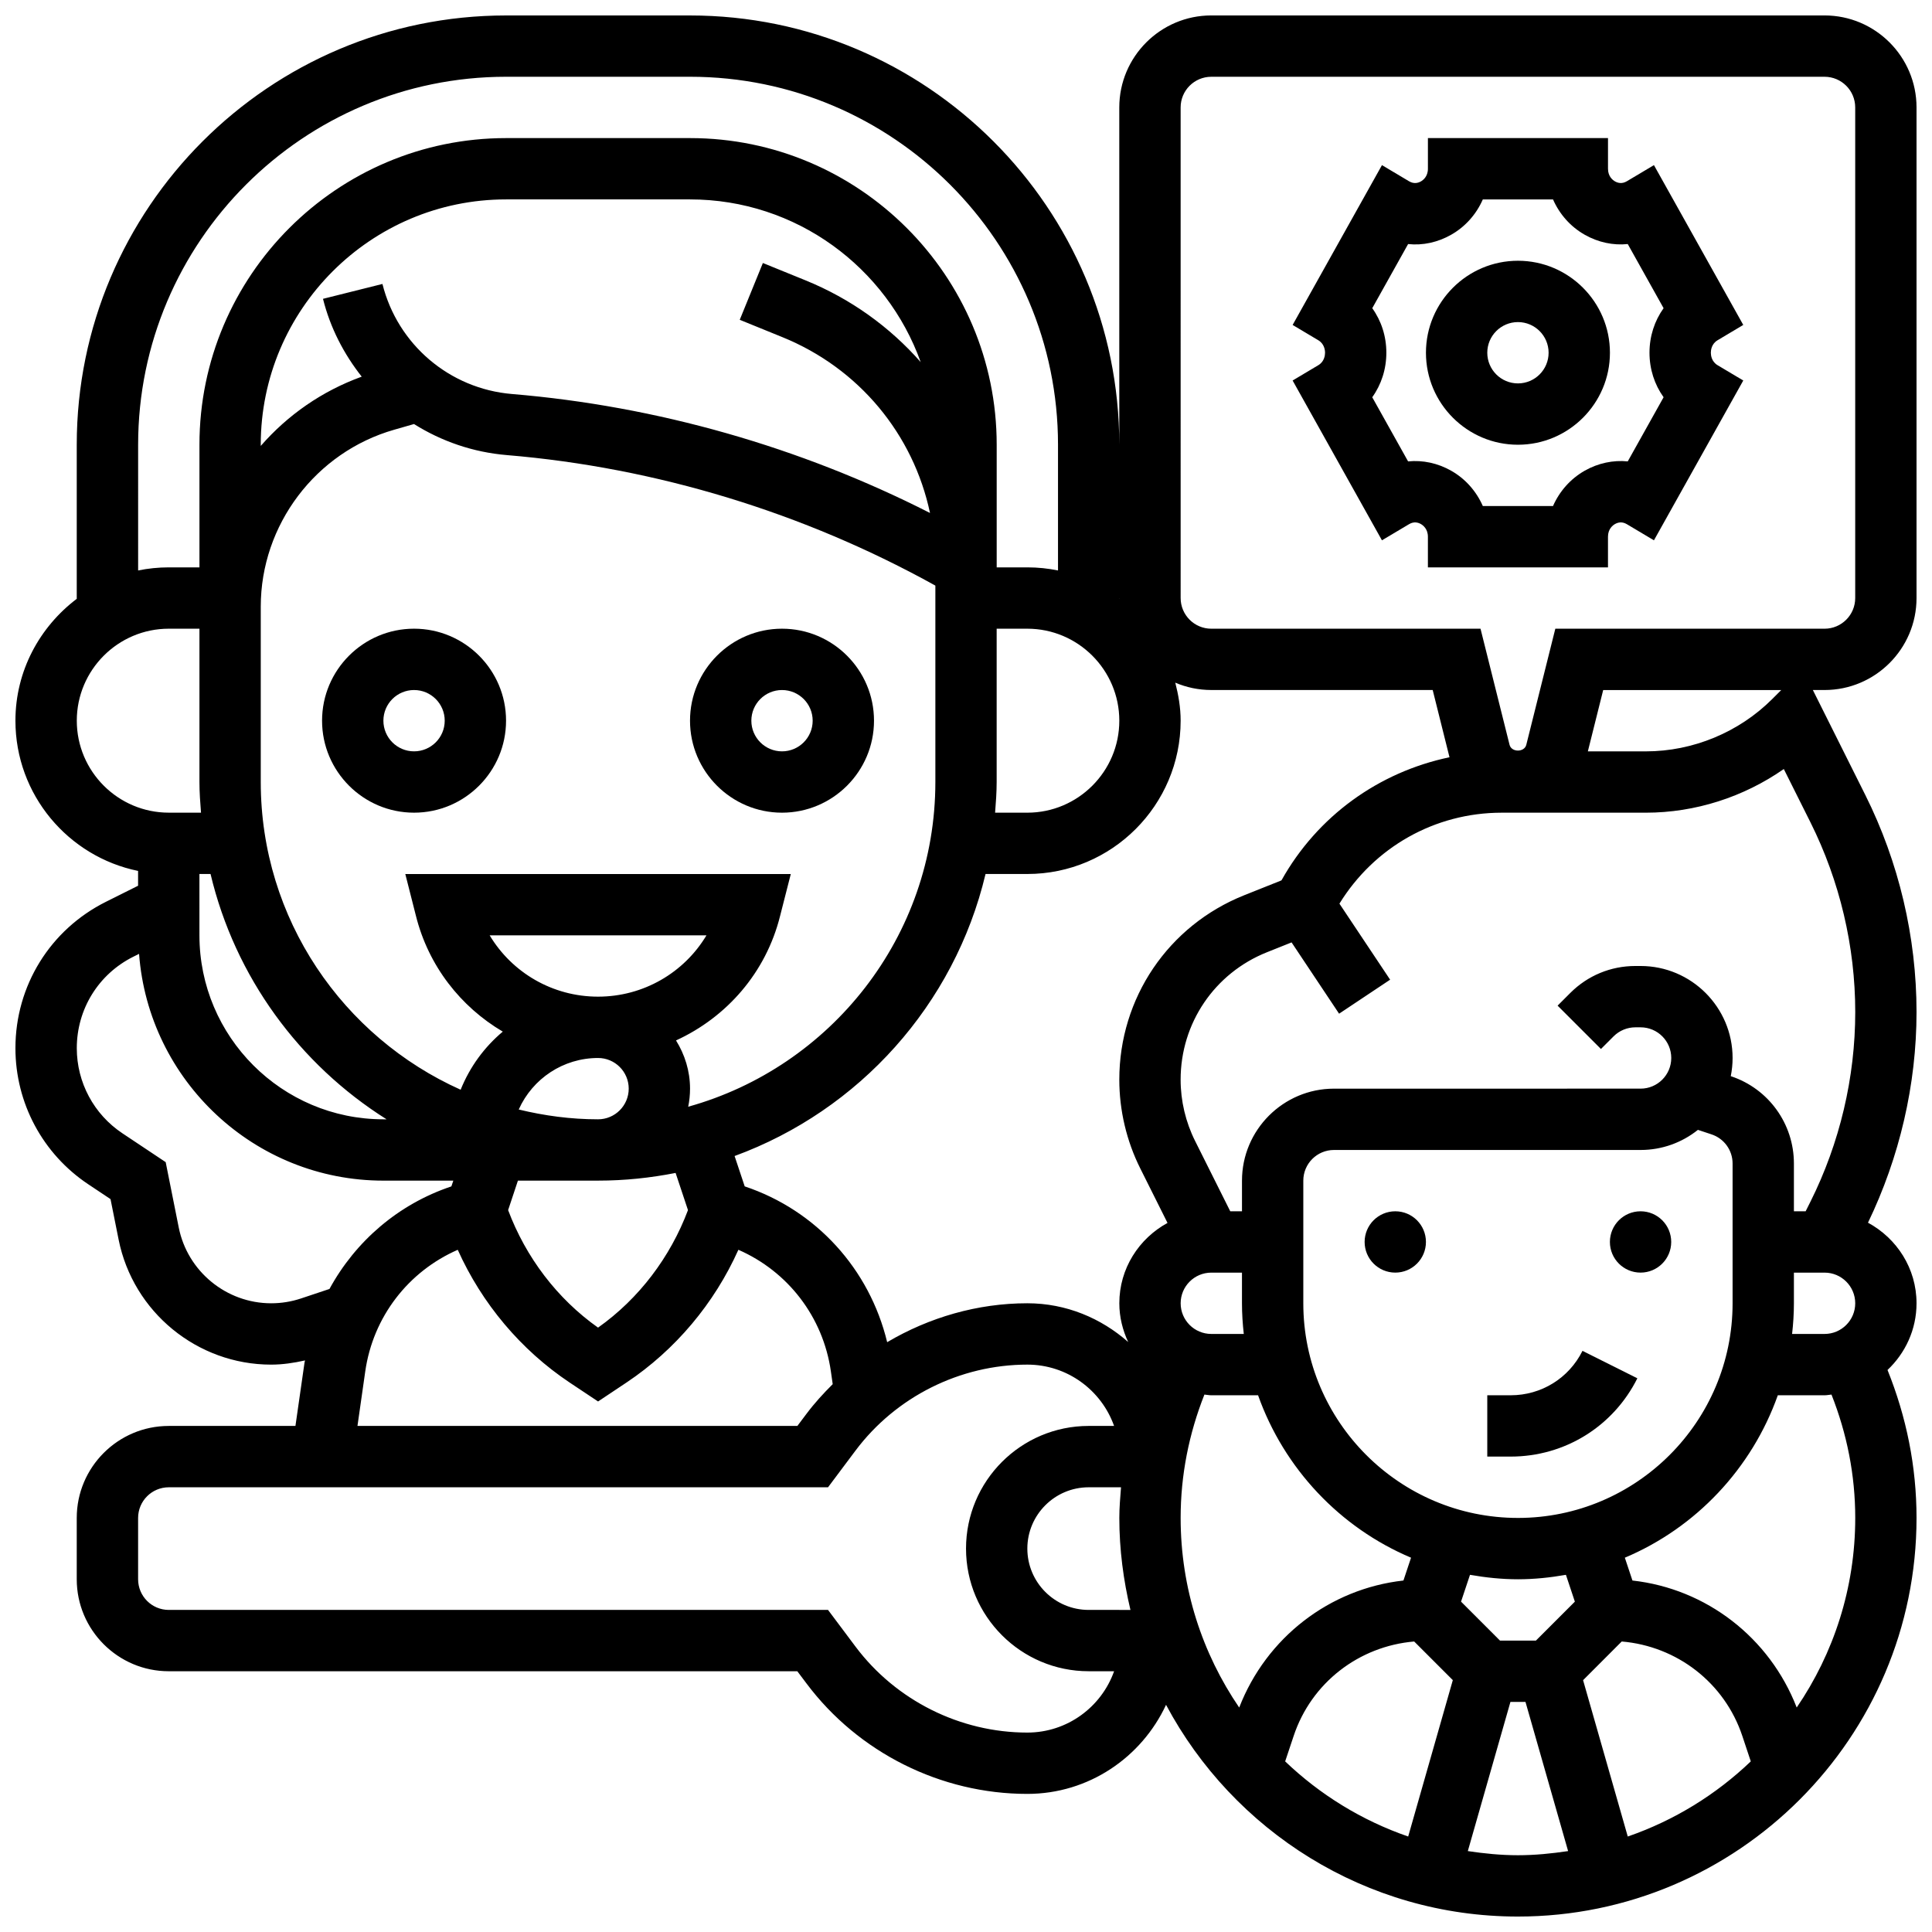
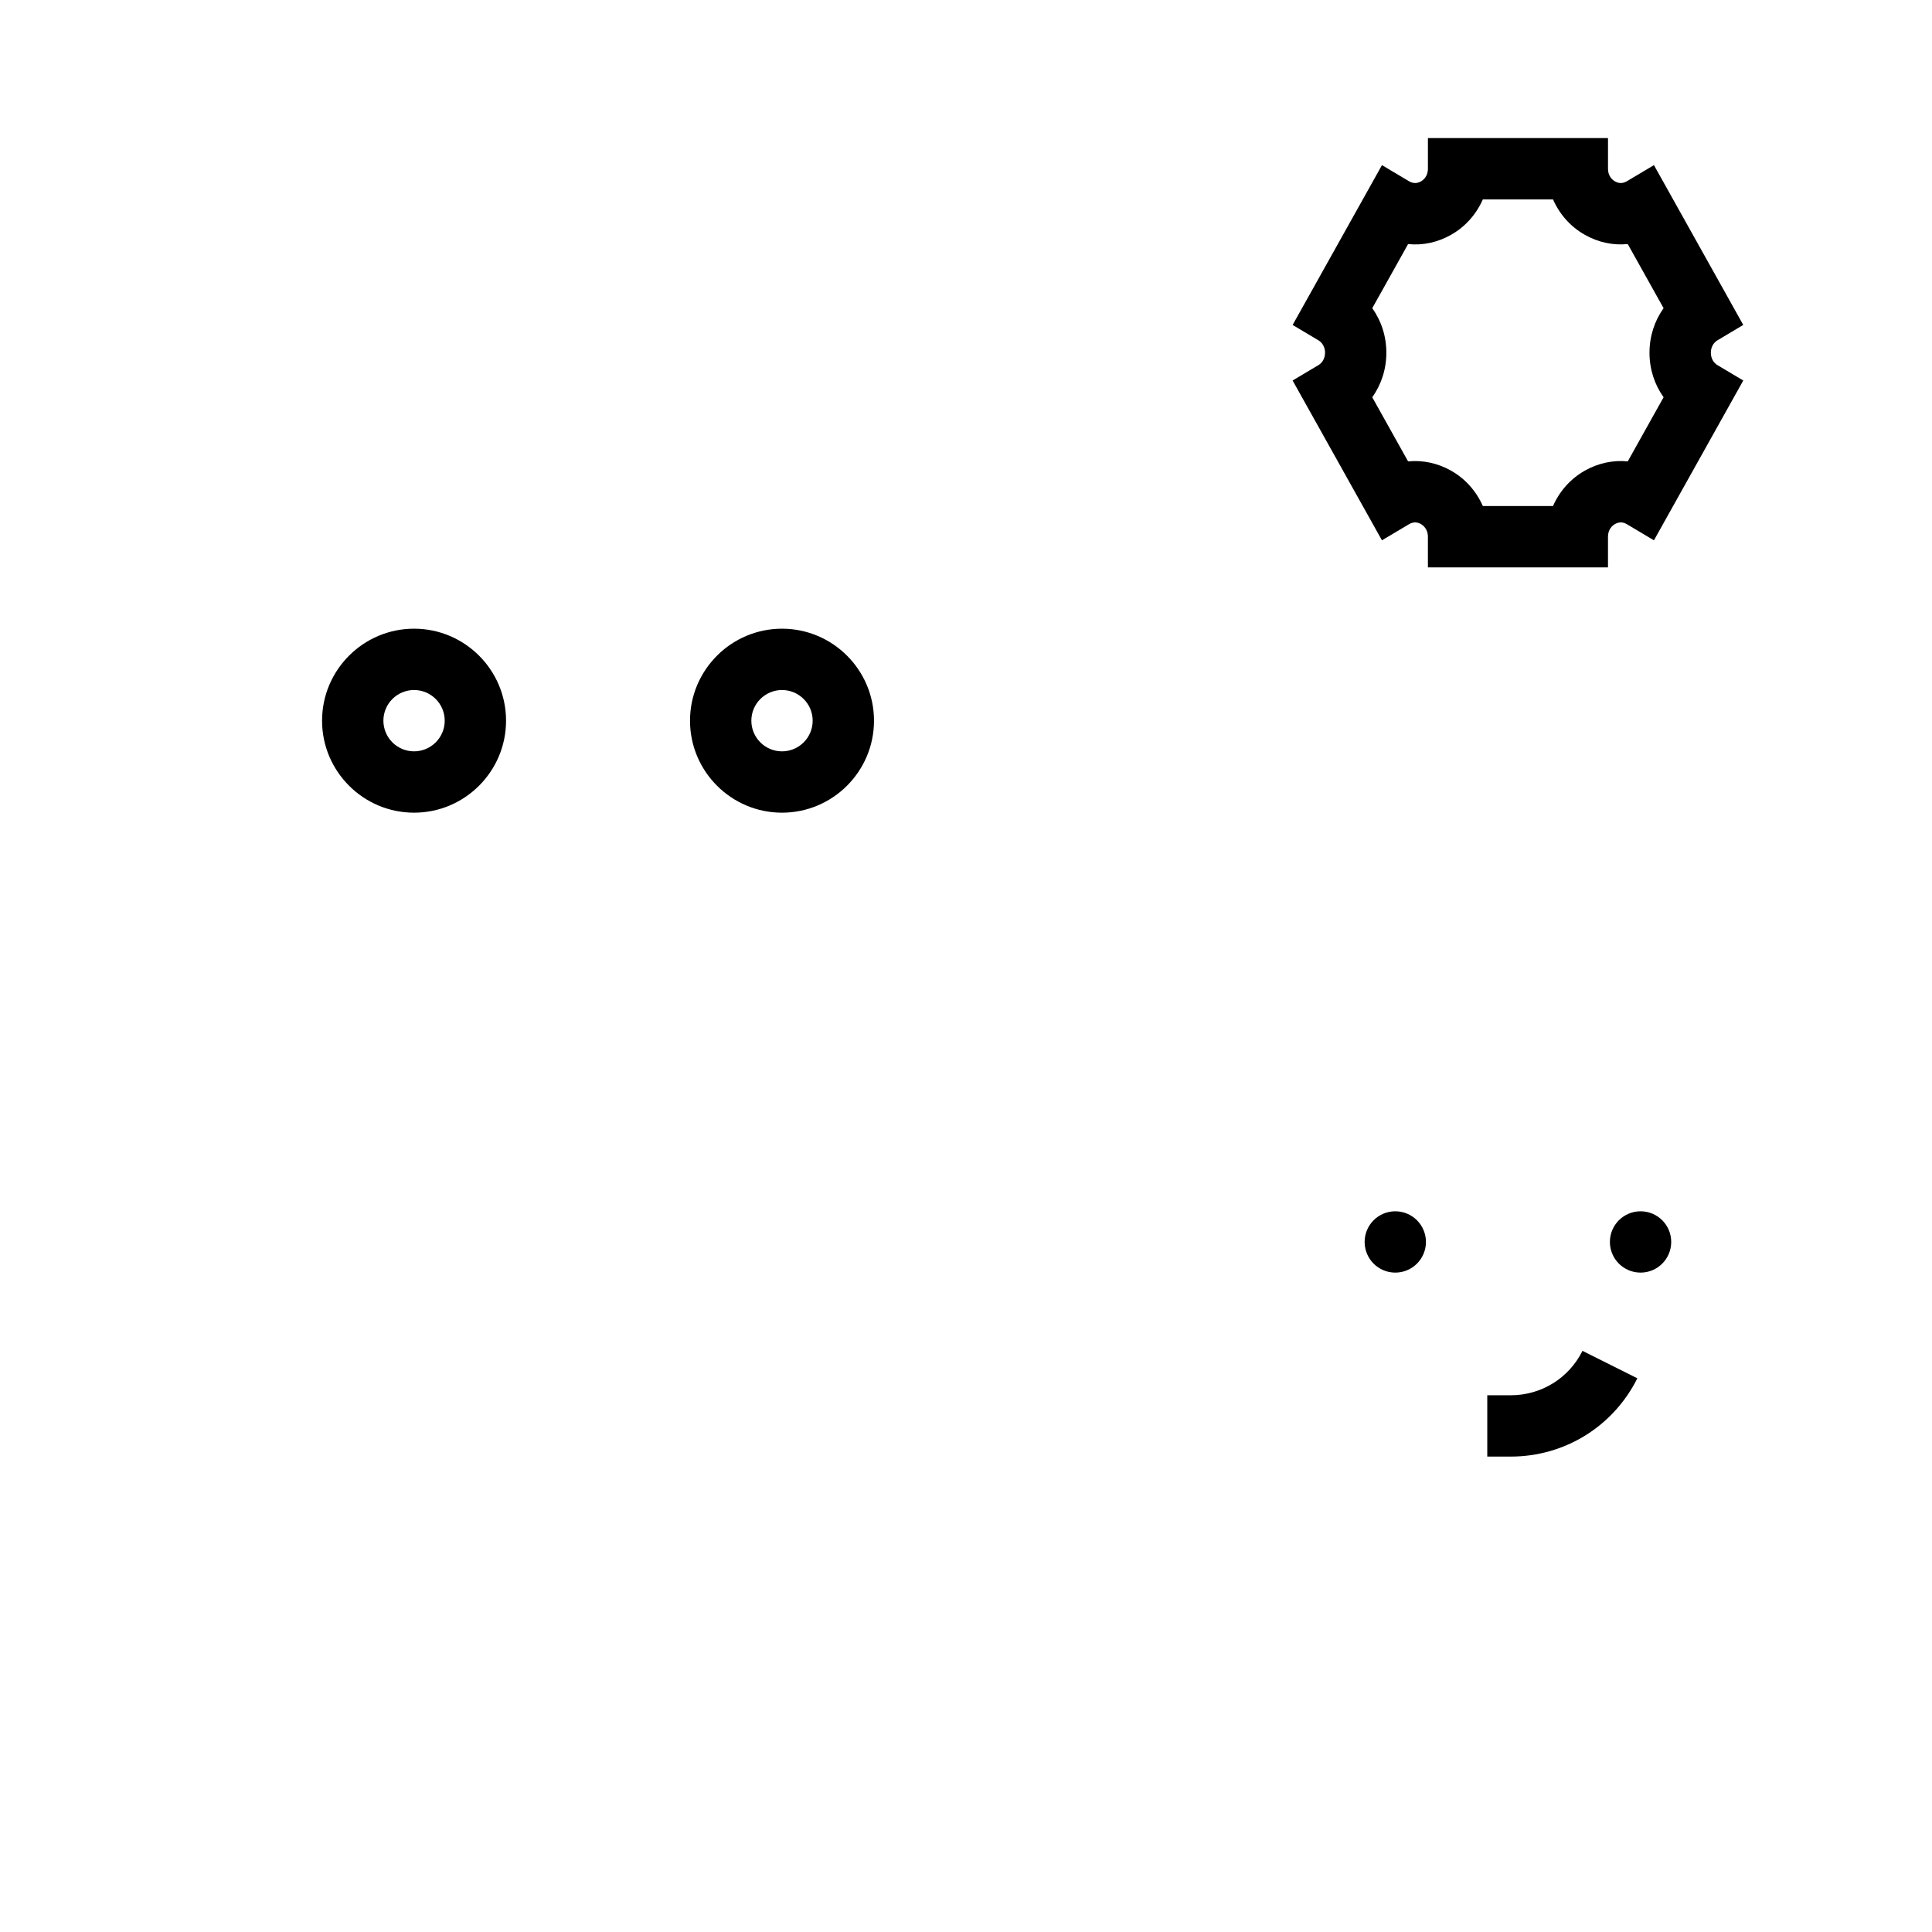
<svg xmlns="http://www.w3.org/2000/svg" width="800px" height="800px" version="1.1" viewBox="144 144 512 512">
  <defs>
    <clipPath id="a">
-       <path d="m148.09 148.09h503.81v503.81h-503.81z" />
-     </clipPath>
+       </clipPath>
  </defs>
  <path d="m521.89 473.13c0 4.488-3.637 8.125-8.125 8.125s-8.125-3.637-8.125-8.125c0-4.488 3.637-8.125 8.125-8.125s8.125 3.637 8.125 8.125" />
  <path d="m586.89 473.13c0 4.488-3.637 8.125-8.125 8.125s-8.125-3.637-8.125-8.125c0-4.488 3.637-8.125 8.125-8.125s8.125 3.637 8.125 8.125" />
  <path d="m544.35 513.76h-6.207v16.25h6.207c14.301 0 27.164-7.957 33.566-20.746l-14.539-7.273c-3.629 7.262-10.918 11.77-19.027 11.77z" />
  <g clip-path="url(#a)">
    <path d="m651.9 302.49v-130.02c0-13.441-10.938-24.379-24.379-24.379h-162.52c-13.441 0-24.379 10.938-24.379 24.379v89.387c0-62.73-51.031-113.76-113.76-113.76h-48.754c-62.738-0.004-113.77 51.027-113.77 113.76v40.84c-9.805 7.422-16.25 19.074-16.25 32.297 0 19.617 13.984 36.031 32.504 39.809v3.926l-8.539 4.266c-14.781 7.394-23.965 22.254-23.965 38.785 0 14.527 7.223 28.02 19.309 36.07l5.891 3.926 2.144 10.719c3.836 19.207 20.836 33.145 40.418 33.145 3.047 0 6.031-0.453 8.98-1.113-0.031 0.211-0.105 0.414-0.137 0.633l-2.398 16.73h-33.578c-13.441 0-24.379 10.938-24.379 24.379v16.25c0 13.441 10.938 24.379 24.379 24.379h166.58l2.438 3.242c13.734 18.324 35.609 29.262 58.508 29.262 16.309 0 30.301-9.711 36.77-23.605 17.781 33.34 52.895 56.109 93.246 56.109 58.246 0 105.64-47.391 105.64-105.64 0-13.629-2.68-26.75-7.688-39.207 4.707-4.445 7.688-10.703 7.688-17.676 0-9.254-5.242-17.227-12.863-21.355 8.363-17.348 12.863-36.582 12.863-55.84 0-19.859-4.695-39.754-13.578-57.516l-13.895-27.809h3.098c13.438 0 24.375-10.938 24.375-24.375zm-195.02-130.02c0-4.484 3.641-8.125 8.125-8.125h162.52c4.484 0 8.125 3.641 8.125 8.125v130.02c0 4.484-3.641 8.125-8.125 8.125h-71.348l-7.695 30.773c-0.512 2.031-3.918 2.023-4.43 0.008l-7.699-30.781h-71.344c-4.484 0-8.125-3.641-8.125-8.125zm26.719 204.84-9.898 3.949c-20.105 8.043-33.082 27.23-33.074 48.871 0 8.117 1.918 16.25 5.559 23.523l7.215 14.434c-7.57 4.133-12.77 12.078-12.77 21.293 0 3.68 0.887 7.144 2.348 10.27-7.16-6.312-16.445-10.27-26.727-10.27-13.195 0-25.996 3.731-37.145 10.312-4.68-19.379-18.797-34.949-37.754-41.289l-2.68-8.043c32.984-12.082 58.27-40.102 66.504-74.742h11.074c22.402 0 40.629-18.227 40.629-40.629 0-3.504-0.586-6.832-1.422-10.078 2.934 1.254 6.16 1.949 9.551 1.949h58.668l4.453 17.82c-18.73 3.926-34.984 15.555-44.531 32.629zm-9.984 120.2h-8.605c-4.484 0-8.125-3.641-8.125-8.125s3.641-8.125 8.125-8.125h8.125v8.125c0 2.742 0.18 5.449 0.48 8.125zm-192.36-40.633h21.234c7.035 0 13.895-0.723 20.551-2.039l3.281 9.855c-4.688 12.465-12.961 23.445-23.832 31.141-10.871-7.688-19.145-18.664-23.832-31.141zm-84.406-81.258h2.949c6.484 27.297 23.551 50.469 46.645 65.008h-0.836c-26.891 0-48.754-21.867-48.754-48.754zm243.78-40.629c0 13.441-10.938 24.379-24.379 24.379h-8.539c0.211-2.691 0.414-5.383 0.414-8.129v-40.629h8.125c13.441 0 24.379 10.938 24.379 24.379zm-159.16 103.04c3.672-8.191 11.801-13.652 21.023-13.652 4.484 0 8.125 3.641 8.125 8.125s-3.641 8.125-8.125 8.125c-7.25 0.004-14.262-0.957-21.023-2.598zm-7.703-46.156h57.457c-5.922 9.898-16.715 16.25-28.734 16.25-12.016 0.004-22.789-6.344-28.723-16.25zm52.617 45.418c0.316-1.551 0.484-3.144 0.484-4.785 0-4.695-1.398-9.051-3.715-12.781 13.414-6.144 23.84-17.965 27.586-33.008l2.832-11.094h-102.16l2.812 11.059c3.324 13.301 11.848 24.117 23.02 30.707-4.859 4.078-8.719 9.312-11.164 15.398-31.172-13.969-52.973-45.227-52.973-81.543v-46.48c0-21.656 14.539-40.93 35.371-46.887l5.242-1.504c7.273 4.566 15.641 7.484 24.605 8.23 39.621 3.301 78.773 15.285 113.56 34.586v52.055c-0.008 41.004-27.789 75.555-65.5 86.047zm24.945-203.95c20.379 8.281 34.73 25.793 39.133 46.602-34.391-17.488-72.402-28.336-110.8-31.527-16.496-1.383-30.293-13.098-34.309-29.164l-15.754 3.941c1.926 7.719 5.551 14.652 10.262 20.625-10.531 3.816-19.641 10.188-26.758 18.355v-0.32c0-35.844 29.164-65.008 65.008-65.008h48.754c28.156 0 52.121 18.031 61.133 43.117-8.16-9.281-18.504-16.781-30.555-21.68l-11.27-4.582-6.129 15.051zm89.328 69.371c-0.008-0.008-0.016-0.016-0.023-0.016v-0.211c0 0.078 0.023 0.145 0.023 0.227zm-260.05-40.859c0-53.77 43.742-97.512 97.512-97.512h48.754c53.77 0 97.512 43.742 97.512 97.512v33.324c-2.625-0.535-5.344-0.82-8.125-0.82h-8.125v-32.504c0-44.805-36.453-81.258-81.258-81.258h-48.754c-44.812 0-81.266 36.453-81.266 81.258v32.504h-8.125c-2.777 0-5.5 0.285-8.125 0.82zm-16.254 73.137c0-13.441 10.938-24.379 24.379-24.379h8.125v40.629c0 2.746 0.203 5.438 0.414 8.125h-8.539c-13.438 0-24.379-10.938-24.379-24.375zm59.402 153.12c-2.543 0.844-5.191 1.273-7.891 1.273-11.863 0-22.168-8.441-24.492-20.078l-3.461-17.324-11.488-7.656c-7.551-5.035-12.07-13.465-12.07-22.547 0-10.328 5.738-19.625 14.984-24.238l1.52-0.754c2.519 33.547 30.562 60.094 64.758 60.094h18.52l-0.512 1.527c-14.066 4.703-25.418 14.539-32.309 27.18zm17.039 19.348c2.062-14.504 11.434-26.523 24.516-32.25 6.379 14.203 16.684 26.523 29.676 35.195l7.512 5 7.508-5.004c12.992-8.672 23.305-20.988 29.676-35.195 13.082 5.719 22.445 17.738 24.516 32.25l0.48 3.363c-2.461 2.445-4.82 5.023-6.922 7.824l-2.441 3.246h-116.58zm175.46 95.691c-17.812 0-34.82-8.508-45.512-22.754l-7.305-9.75h-174.71c-4.484 0-8.125-3.641-8.125-8.125v-16.25c0-4.484 3.641-8.125 8.125-8.125h174.71l7.305-9.75c10.695-14.25 27.703-22.758 45.516-22.758 10.598 0 19.633 6.793 22.988 16.25h-6.734c-17.926 0-32.504 14.578-32.504 32.504s14.578 32.504 32.504 32.504h6.738c-3.359 9.461-12.395 16.254-22.992 16.254zm16.254-32.504c-8.965 0-16.25-7.289-16.25-16.25 0-8.965 7.289-16.25 16.25-16.25h8.574c-0.207 2.691-0.449 5.383-0.449 8.121 0 8.402 1.09 16.535 2.949 24.379zm30.676-57.07c0.609 0.051 1.199 0.188 1.828 0.188h12.391c6.891 19.398 21.672 35.078 40.539 43.043l-2.016 6.047c-19.582 2.188-36.332 15.121-43.523 33.664-9.781-14.332-15.52-31.625-15.52-50.25 0-11.359 2.195-22.305 6.301-32.691zm110.59 65.438c14.625 1.234 27.254 10.914 31.961 25.035l2.242 6.738c-9.215 8.816-20.297 15.66-32.602 19.91l-11.84-41.434zm-12.418-10.562-10.32 10.32h-9.523l-10.32-10.32 2.371-7.109c4.137 0.723 8.371 1.18 12.711 1.18s8.574-0.453 12.711-1.18zm-42.582 10.562 10.238 10.238-11.828 41.445c-12.301-4.25-23.387-11.094-32.602-19.91l2.25-6.738c4.695-14.121 17.316-23.789 31.941-25.035zm27.5-32.746c-31.359 0-56.883-25.523-56.883-56.883v-32.504c0-4.484 3.641-8.125 8.125-8.125h81.258c5.746 0 11.027-2 15.195-5.332l3.625 1.203c3.336 1.113 5.562 4.219 5.562 7.711v37.047c0 31.359-25.523 56.883-56.883 56.883zm-13.285 88.289 11.293-39.531h3.988l11.297 39.531c-4.356 0.648-8.766 1.098-13.293 1.098s-8.938-0.449-13.285-1.098zm102.67-88.289c0 18.617-5.738 35.918-15.512 50.242-7.199-18.535-23.945-31.473-43.531-33.656l-2.016-6.047c18.867-7.957 33.648-23.648 40.539-43.043h12.395c0.625 0 1.211-0.137 1.828-0.188 4.102 10.387 6.297 21.332 6.297 32.691zm-16.254-56.883v-8.125h8.125c4.484 0 8.125 3.641 8.125 8.125 0 4.484-3.641 8.125-8.125 8.125h-8.605c0.301-2.672 0.48-5.379 0.48-8.125zm4.391-26.945-1.285 2.57h-3.106v-12.668c0-10.508-6.695-19.805-16.668-23.125l-0.066-0.023c0.312-1.555 0.484-3.164 0.484-4.816 0-13.441-10.938-24.379-24.379-24.379h-1.398c-6.508 0-12.637 2.543-17.234 7.144l-3.363 3.363 11.488 11.488 3.363-3.363c1.52-1.516 3.609-2.379 5.746-2.379h1.398c4.484 0 8.125 3.641 8.125 8.125s-3.641 8.125-8.125 8.125l-81.258 0.004c-13.441 0-24.379 10.938-24.379 24.379v8.125h-3.106l-9.312-18.625c-2.519-5.023-3.844-10.645-3.844-16.25-0.008-14.961 8.973-28.223 22.859-33.773l6.543-2.617 12.594 18.895 13.523-9.012-13.434-20.152c9.199-14.93 25.23-24.105 43.02-24.105h38.191c13.059 0 25.906-4.137 36.551-11.57l7.07 14.141c7.758 15.527 11.863 32.895 11.863 50.25s-4.106 34.723-11.863 50.25zm-10.133-133.19c-8.82 8.816-21.023 13.871-33.488 13.871h-15.375l4.062-16.25h47.18z" />
  </g>
  <path d="m253.73 310.61c-13.441 0-24.379 10.938-24.379 24.379 0 13.441 10.938 24.379 24.379 24.379 13.441 0 24.379-10.938 24.379-24.379 0-13.441-10.938-24.379-24.379-24.379zm0 32.504c-4.484 0-8.125-3.641-8.125-8.125 0-4.484 3.641-8.125 8.125-8.125s8.125 3.641 8.125 8.125c0 4.484-3.641 8.125-8.125 8.125z" />
  <path d="m375.62 334.99c0-13.441-10.938-24.379-24.379-24.379-13.441 0-24.379 10.938-24.379 24.379 0 13.441 10.938 24.379 24.379 24.379 13.441-0.004 24.379-10.941 24.379-24.379zm-24.379 8.125c-4.484 0-8.125-3.641-8.125-8.125 0-4.484 3.641-8.125 8.125-8.125 4.484 0 8.125 3.641 8.125 8.125 0 4.484-3.641 8.125-8.125 8.125z" />
  <path d="m493.35 240.79-6.793 4.047 23.672 42.352 7.176-4.273c1.301-0.781 2.422-0.453 3.144-0.039 0.551 0.316 1.859 1.277 1.859 3.356v8.125h47.723v-8.125c0-2.082 1.301-3.039 1.859-3.356 0.723-0.414 1.844-0.738 3.144 0.039l7.176 4.273 23.672-42.352-6.793-4.047c-1.617-0.957-1.797-2.641-1.797-3.316 0-0.676 0.172-2.356 1.797-3.316l6.793-4.047-23.672-42.352-7.176 4.273c-1.301 0.773-2.422 0.453-3.144 0.039-0.555-0.312-1.855-1.27-1.855-3.352v-8.125h-47.723v8.125c0 2.082-1.301 3.039-1.859 3.356-0.723 0.414-1.844 0.73-3.144-0.039l-7.176-4.273-23.672 42.352 6.793 4.047c1.617 0.957 1.797 2.641 1.797 3.316-0.004 0.672-0.172 2.356-1.801 3.312zm14.312-15.113 9.5-17c3.859 0.414 7.852-0.438 11.41-2.469 3.785-2.144 6.691-5.469 8.391-9.363h18.602c1.707 3.891 4.606 7.215 8.395 9.359 3.559 2.031 7.582 2.875 11.41 2.469l9.5 17c-2.406 3.356-3.738 7.445-3.738 11.801 0 4.356 1.332 8.441 3.738 11.801l-9.5 17c-3.836-0.391-7.852 0.445-11.41 2.469-3.785 2.152-6.688 5.469-8.395 9.359h-18.602c-1.707-3.891-4.606-7.215-8.395-9.359-3.559-2.023-7.559-2.859-11.41-2.469l-9.5-17c2.406-3.356 3.738-7.445 3.738-11.801 0.004-4.352-1.328-8.441-3.734-11.797z" />
-   <path d="m546.27 261.86c13.441 0 24.379-10.938 24.379-24.379 0-13.441-10.938-24.379-24.379-24.379s-24.379 10.938-24.379 24.379c0 13.441 10.938 24.379 24.379 24.379zm0-32.504c4.484 0 8.125 3.641 8.125 8.125 0 4.484-3.641 8.125-8.125 8.125s-8.125-3.641-8.125-8.125c0-4.484 3.641-8.125 8.125-8.125z" />
</svg>